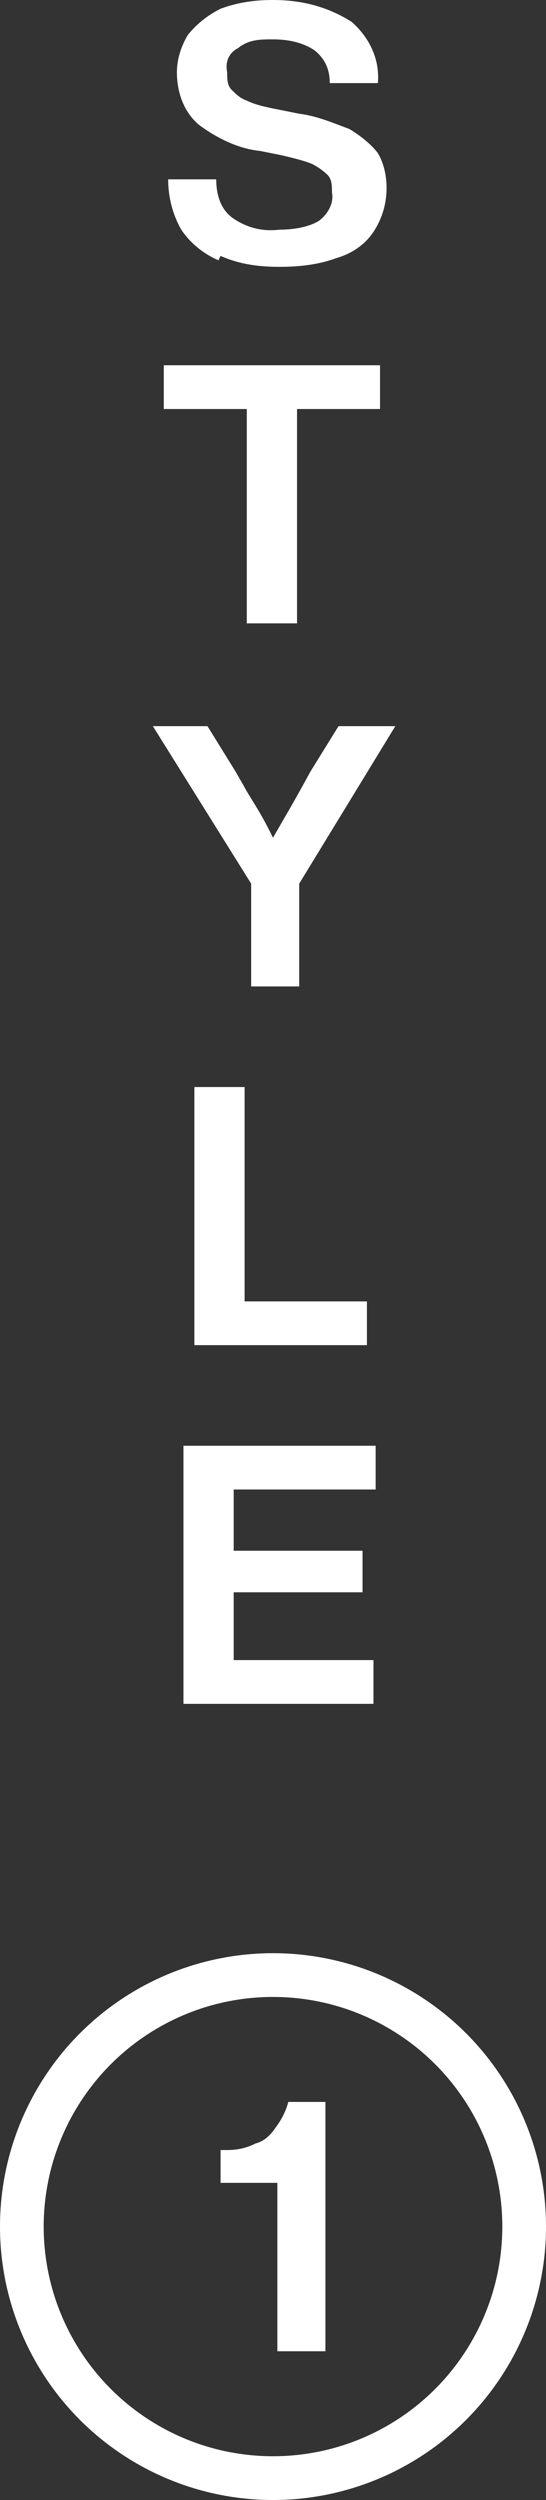
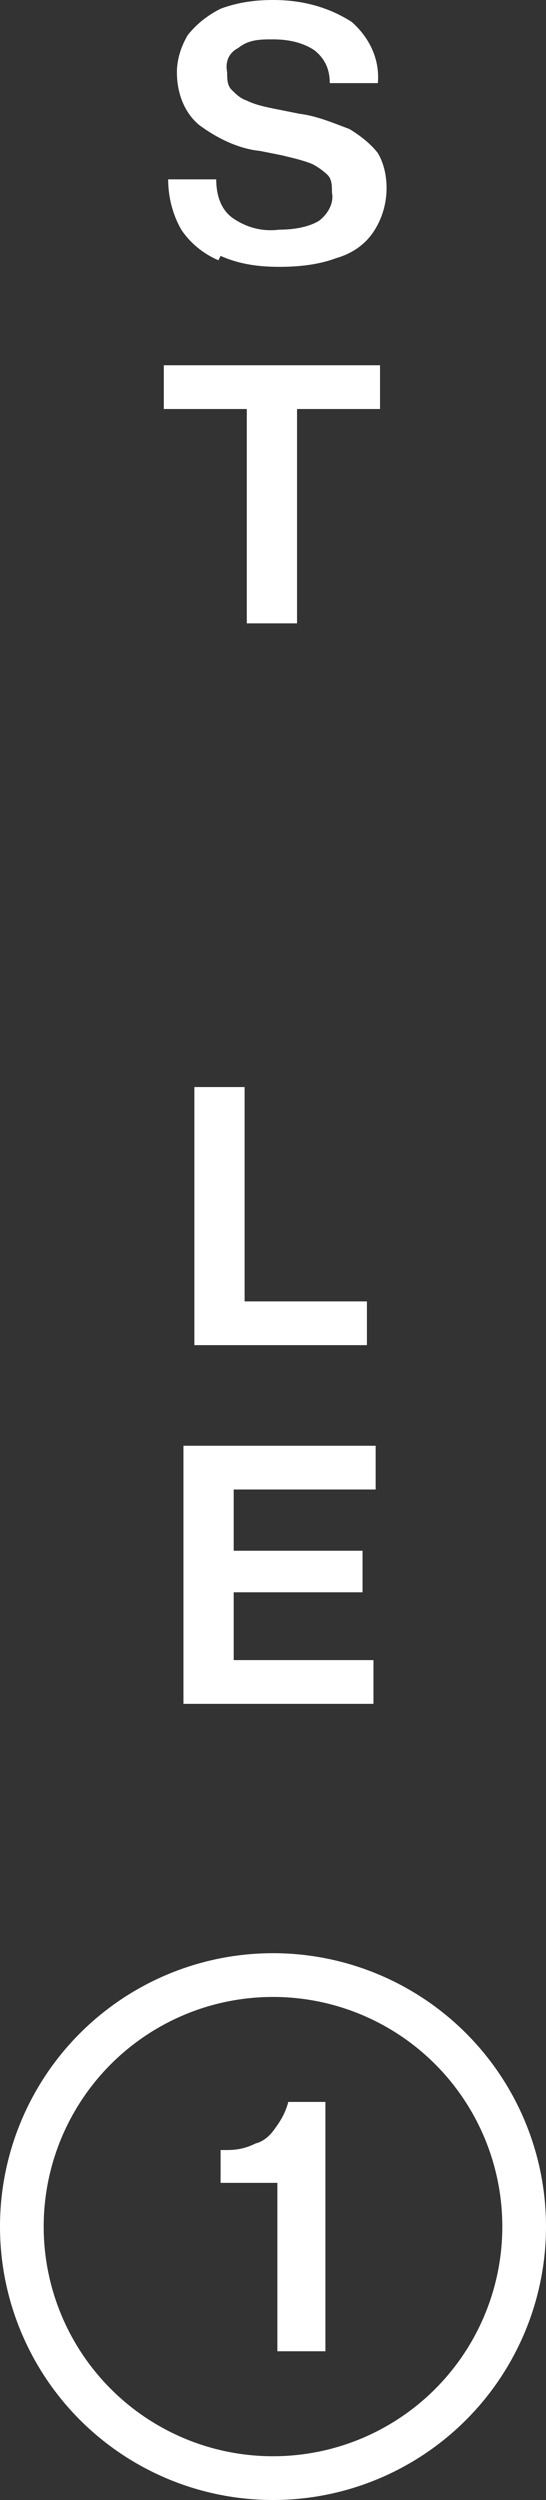
<svg xmlns="http://www.w3.org/2000/svg" id="_レイヤー_1" data-name="レイヤー_1" version="1.1" viewBox="0 0 25 114.3">
  <rect x="0" y="0" width="25" height="114.3" fill="#333333" stroke="none" />
  <defs>
    <style>
      .st0, .st1 {
        fill: none;
      }

      .st2 {
        fill: #fff;
      }

      .st1 {
        stroke: #fff;
        stroke-width: 2px;
      }

      .st3 {
        clip-path: url(#clippath);
      }
    </style>
    <clipPath id="clippath">
      <rect class="st0" x="7" width="11.1" height="77.9" />
    </clipPath>
  </defs>
  <g id="_グループ_2552" data-name="グループ_2552">
    <g class="st3">
      <g id="_グループ_2551" data-name="グループ_2551">
        <path id="_パス_13289" data-name="パス_13289" class="st2" d="M10,11.9c-.7-.3-1.3-.8-1.7-1.4-.4-.7-.6-1.5-.6-2.3h2.2c0,.7.2,1.4.8,1.8.6.4,1.3.6,2.1.5.6,0,1.3-.1,1.8-.4.4-.3.7-.8.6-1.3,0-.3,0-.6-.2-.8-.2-.2-.5-.4-.7-.5-.5-.2-1-.3-1.4-.4l-1-.2c-1-.1-2-.6-2.8-1.2-.7-.6-1-1.5-1-2.4,0-.6.2-1.2.5-1.7.4-.5.9-.9,1.5-1.2.8-.3,1.6-.4,2.4-.4,1.3,0,2.5.3,3.6,1,.8.7,1.3,1.7,1.2,2.8h-2.2c0-.6-.2-1.1-.7-1.5-.6-.4-1.3-.5-1.9-.5-.6,0-1.1,0-1.6.4-.4.2-.6.6-.5,1.1,0,.3,0,.6.2.8.2.2.4.4.7.5.4.2.9.3,1.4.4l1,.2c.8.1,1.5.4,2.3.7.5.3,1,.7,1.3,1.1.3.5.4,1.1.4,1.6,0,.7-.2,1.4-.6,2-.4.6-1,1-1.7,1.2-.8.3-1.7.4-2.6.4-.9,0-1.8-.1-2.7-.5" />
        <path id="_パス_13290" data-name="パス_13290" class="st2" d="M7.6,16.7h9.8v2h-3.8v9.8h-2.3v-9.8h-3.8v-2Z" />
-         <path id="_パス_13291" data-name="パス_13291" class="st2" d="M15.6,33.2h2.5l-4.4,7.2v4.7h-2.2v-4.7l-4.5-7.2h2.5l1.3,2.1.4.7c.1.2.3.5.6,1,.3.5.5.9.7,1.3.4-.7,1-1.7,1.7-3l1.3-2.1Z" />
        <path id="_パス_13292" data-name="パス_13292" class="st2" d="M11.2,49.7v9.8h5.6v2h-7.9v-11.8h2.2Z" />
        <path id="_パス_13293" data-name="パス_13293" class="st2" d="M17.2,66.1v2h-6.5v2.8h5.9v1.9h-5.9v3.1h6.4v2h-8.7v-11.8h8.7Z" />
      </g>
    </g>
  </g>
  <g id="_楕円形_98" data-name="楕円形_98">
    <circle class="st0" cx="12.5" cy="101.8" r="12.5" />
    <circle class="st1" cx="12.5" cy="101.8" r="11.5" />
  </g>
-   <path id="_パス_13297" data-name="パス_13297" class="st2" d="M14.9,107.5h-2.2v-7.7h-2.6v-1.5h.3c.5,0,.9-.1,1.3-.3.4-.1.7-.4.9-.7.3-.4.5-.8.6-1.2h1.7v11.4Z" />
+   <path id="_パス_13297" data-name="パス_13297" class="st2" d="M14.9,107.5h-2.2v-7.7h-2.6v-1.5h.3c.5,0,.9-.1,1.3-.3.4-.1.7-.4.9-.7.3-.4.5-.8.6-1.2h1.7Z" />
</svg>